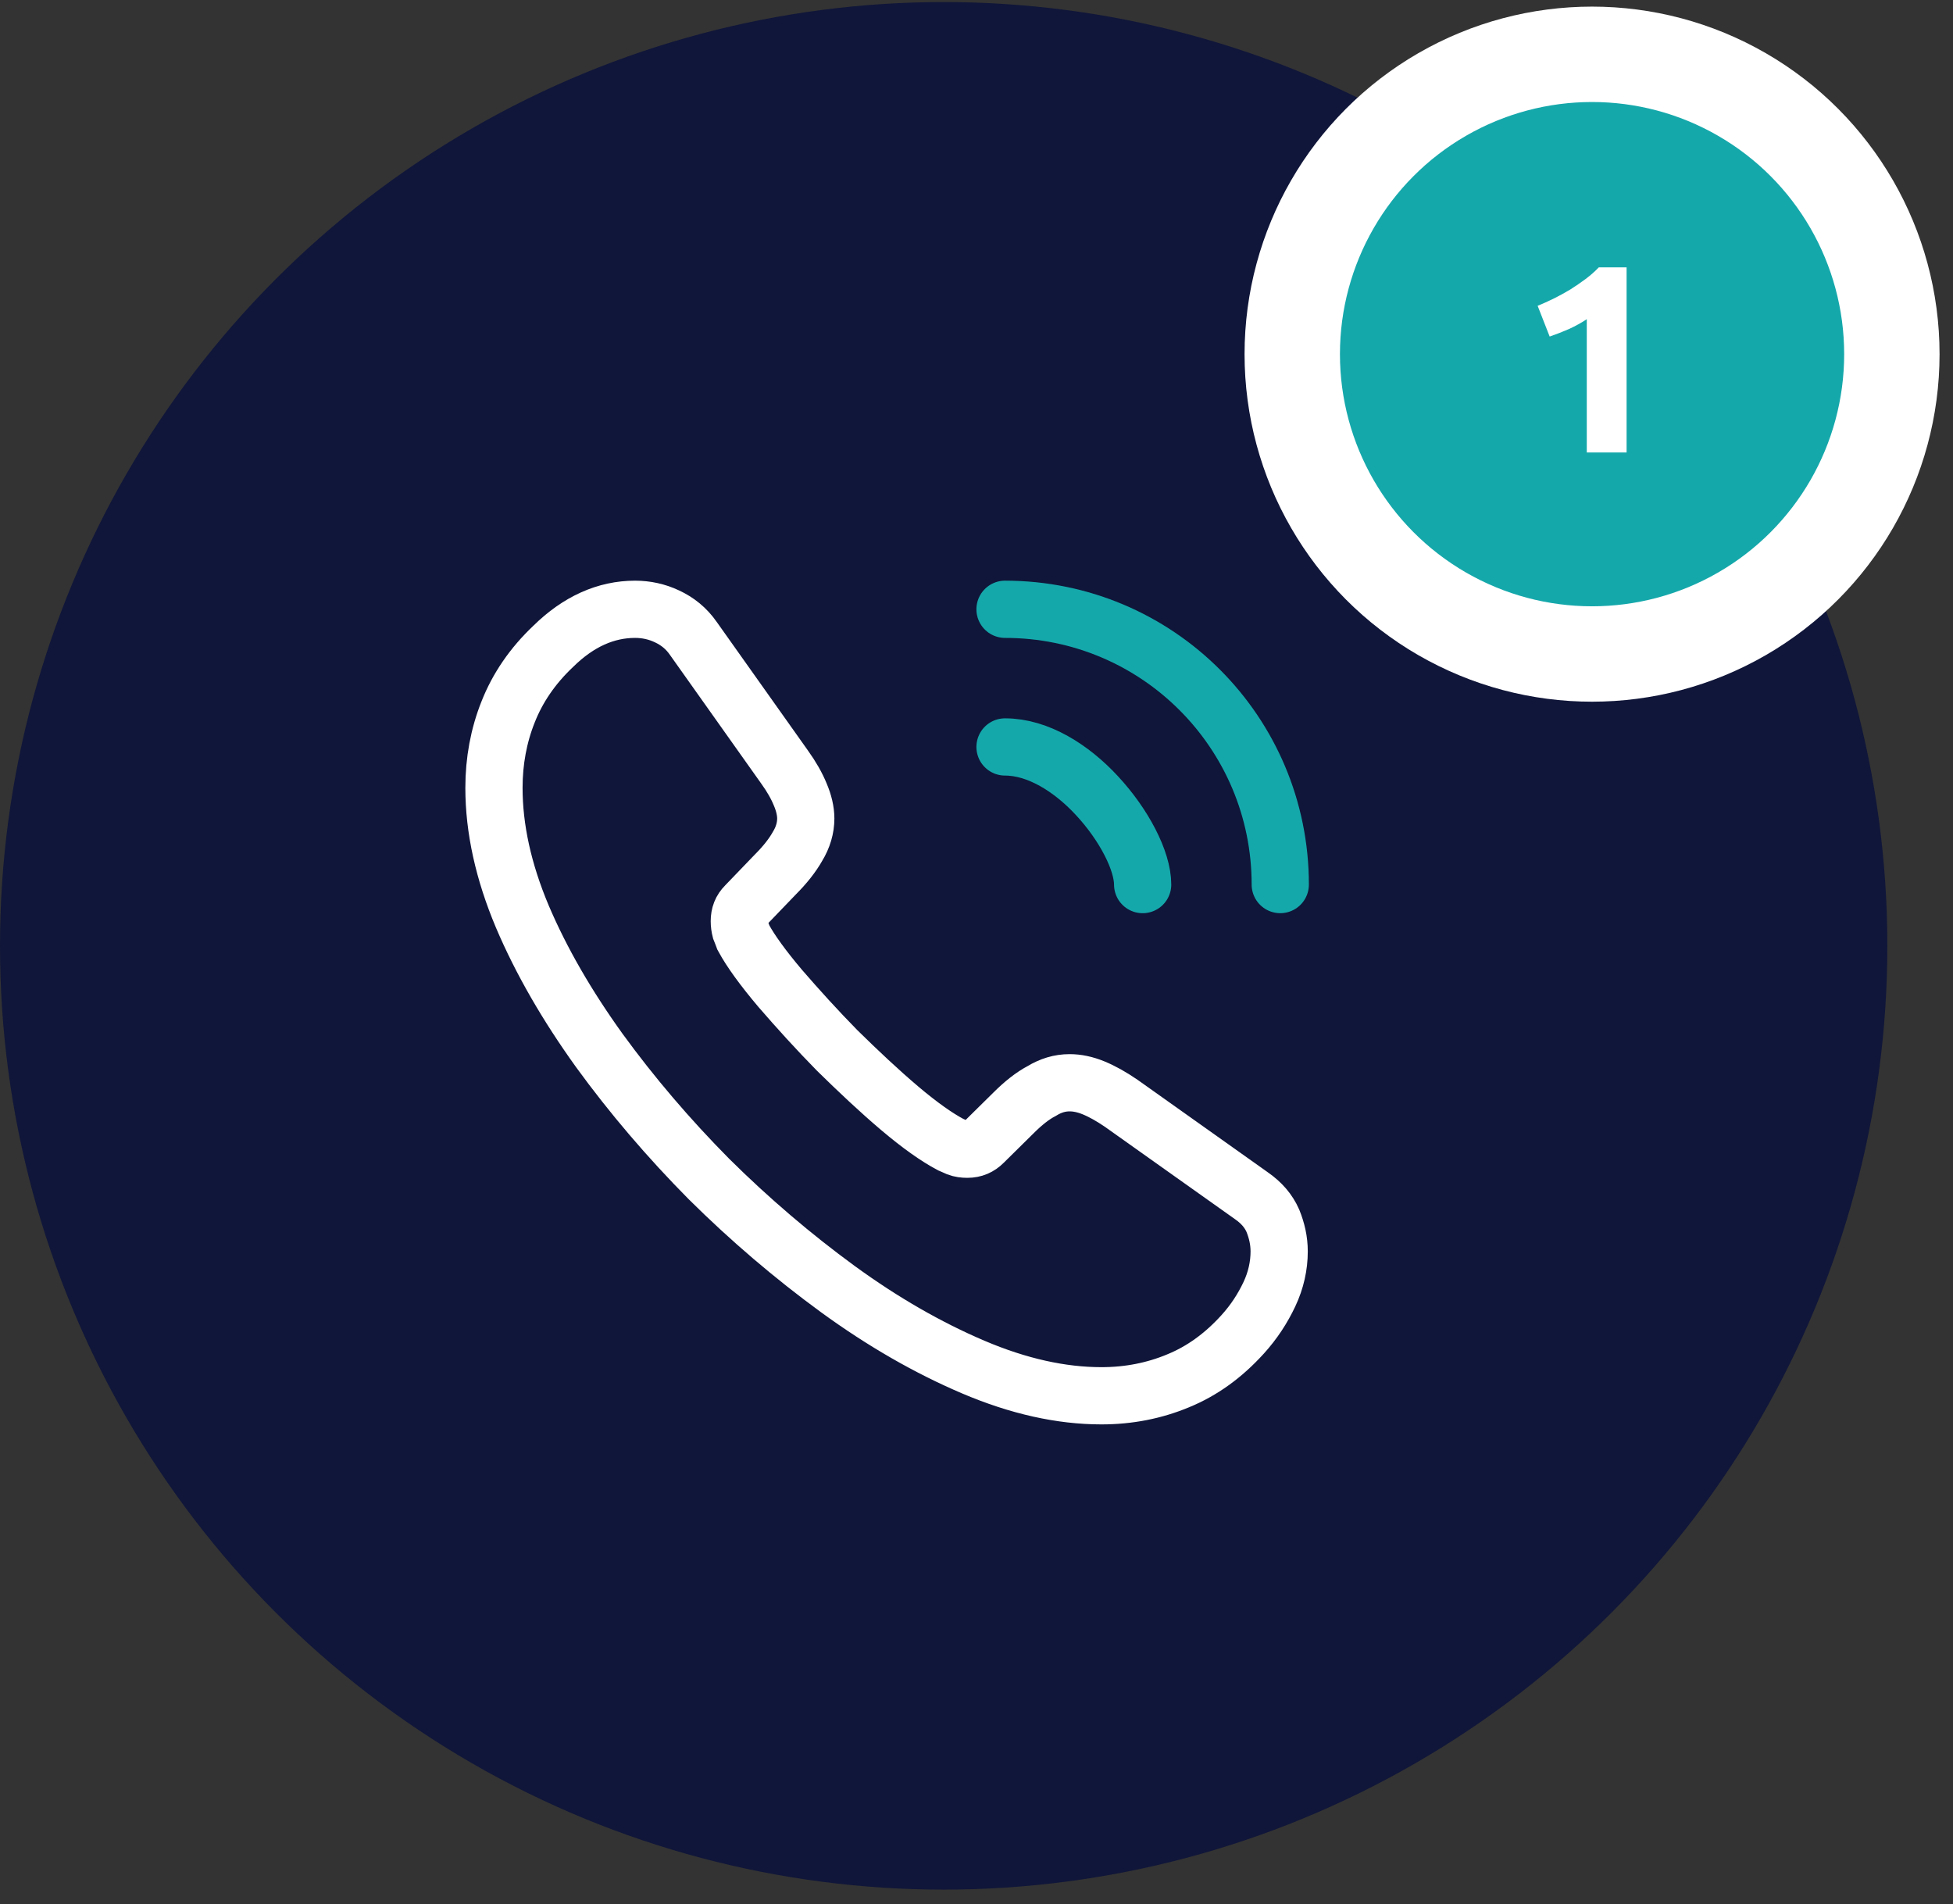
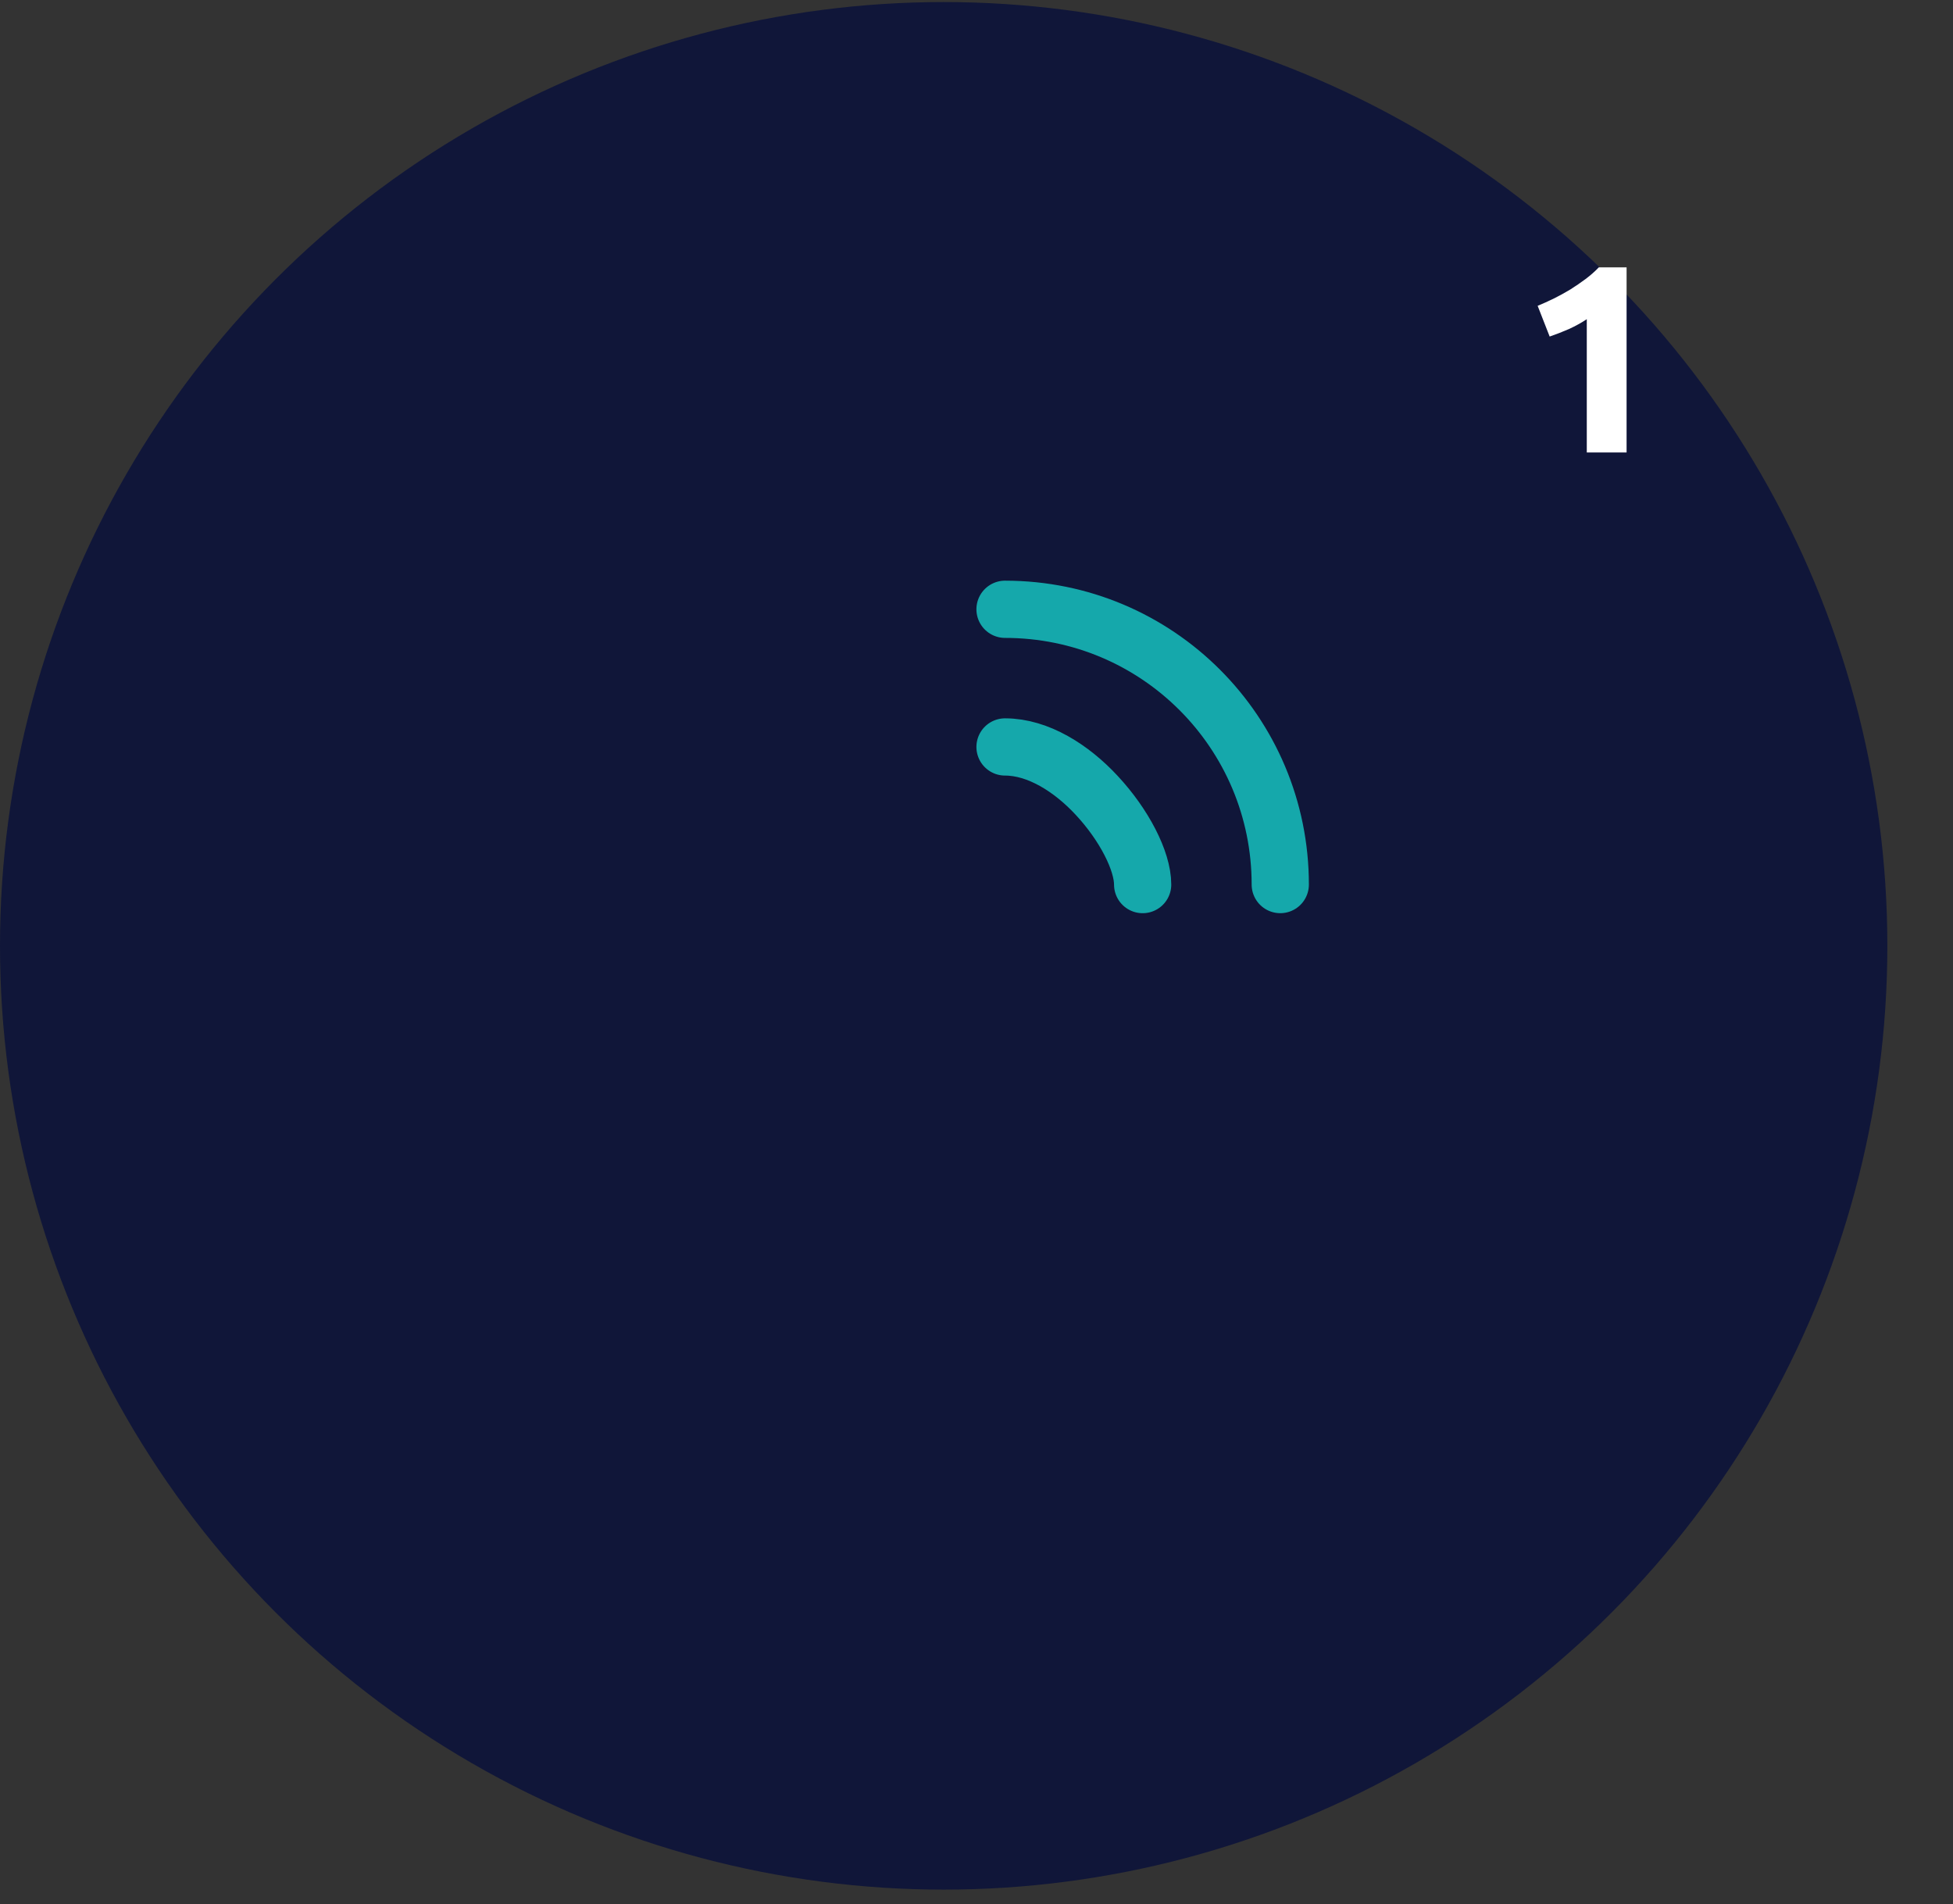
<svg xmlns="http://www.w3.org/2000/svg" width="119" height="116" viewBox="0 0 119 116" fill="none">
  <rect x="0" y="0" width="119" height="116" fill="#333333" stroke="none" />
  <circle cx="57.5" cy="57.625" r="57.5" fill="#101639" />
-   <circle cx="97.007" cy="21.577" r="18.268" fill="#15A8AB" stroke="white" stroke-width="5.812" />
  <path d="M93.692 18.633C94.007 18.503 94.332 18.356 94.668 18.193C95.016 18.02 95.352 17.835 95.677 17.64C96.003 17.434 96.312 17.222 96.605 17.005C96.909 16.778 97.18 16.539 97.418 16.289H99.111V27.566H96.686V19.446C96.361 19.663 95.997 19.864 95.596 20.048C95.195 20.222 94.804 20.374 94.424 20.504L93.692 18.633Z" fill="white" />
-   <path d="M77.942 76.245C77.942 77.108 77.751 77.994 77.344 78.856C76.936 79.719 76.409 80.534 75.714 81.3C74.54 82.594 73.247 83.528 71.785 84.127C70.348 84.726 68.79 85.038 67.113 85.038C64.669 85.038 62.058 84.463 59.303 83.289C56.548 82.115 53.792 80.534 51.061 78.545C48.306 76.533 45.694 74.304 43.203 71.837C40.735 69.345 38.507 66.734 36.519 64.002C34.554 61.271 32.973 58.54 31.823 55.833C30.673 53.101 30.098 50.49 30.098 47.998C30.098 46.369 30.385 44.812 30.96 43.374C31.535 41.913 32.446 40.571 33.715 39.373C35.249 37.864 36.926 37.121 38.699 37.121C39.37 37.121 40.04 37.265 40.639 37.552C41.262 37.84 41.813 38.271 42.245 38.894L47.803 46.728C48.234 47.327 48.546 47.878 48.761 48.406C48.977 48.909 49.097 49.412 49.097 49.867C49.097 50.442 48.929 51.017 48.593 51.568C48.282 52.119 47.827 52.694 47.252 53.269L45.431 55.162C45.167 55.425 45.048 55.737 45.048 56.12C45.048 56.312 45.072 56.479 45.12 56.671C45.191 56.863 45.263 57.007 45.311 57.15C45.742 57.941 46.485 58.971 47.539 60.217C48.617 61.463 49.767 62.733 51.013 64.002C52.307 65.272 53.553 66.446 54.823 67.524C56.069 68.578 57.099 69.297 57.913 69.728C58.033 69.776 58.177 69.848 58.344 69.92C58.536 69.992 58.728 70.016 58.944 70.016C59.351 70.016 59.662 69.872 59.926 69.609L61.747 67.812C62.346 67.213 62.921 66.758 63.472 66.47C64.023 66.135 64.574 65.967 65.173 65.967C65.628 65.967 66.107 66.063 66.634 66.278C67.161 66.494 67.712 66.805 68.311 67.213L76.241 72.843C76.864 73.274 77.296 73.777 77.559 74.376C77.799 74.975 77.942 75.574 77.942 76.245Z" stroke="white" stroke-width="3.487" stroke-miterlimit="10" />
  <path d="M69.624 53.893C69.624 52.456 68.498 50.252 66.821 48.455C65.287 46.802 63.251 45.508 61.238 45.508" stroke="#15A8AB" stroke-width="3.487" stroke-linecap="round" stroke-linejoin="round" />
  <path d="M78.009 53.892C78.009 44.62 70.51 37.121 61.238 37.121" stroke="#15A8AB" stroke-width="3.487" stroke-linecap="round" stroke-linejoin="round" />
</svg>